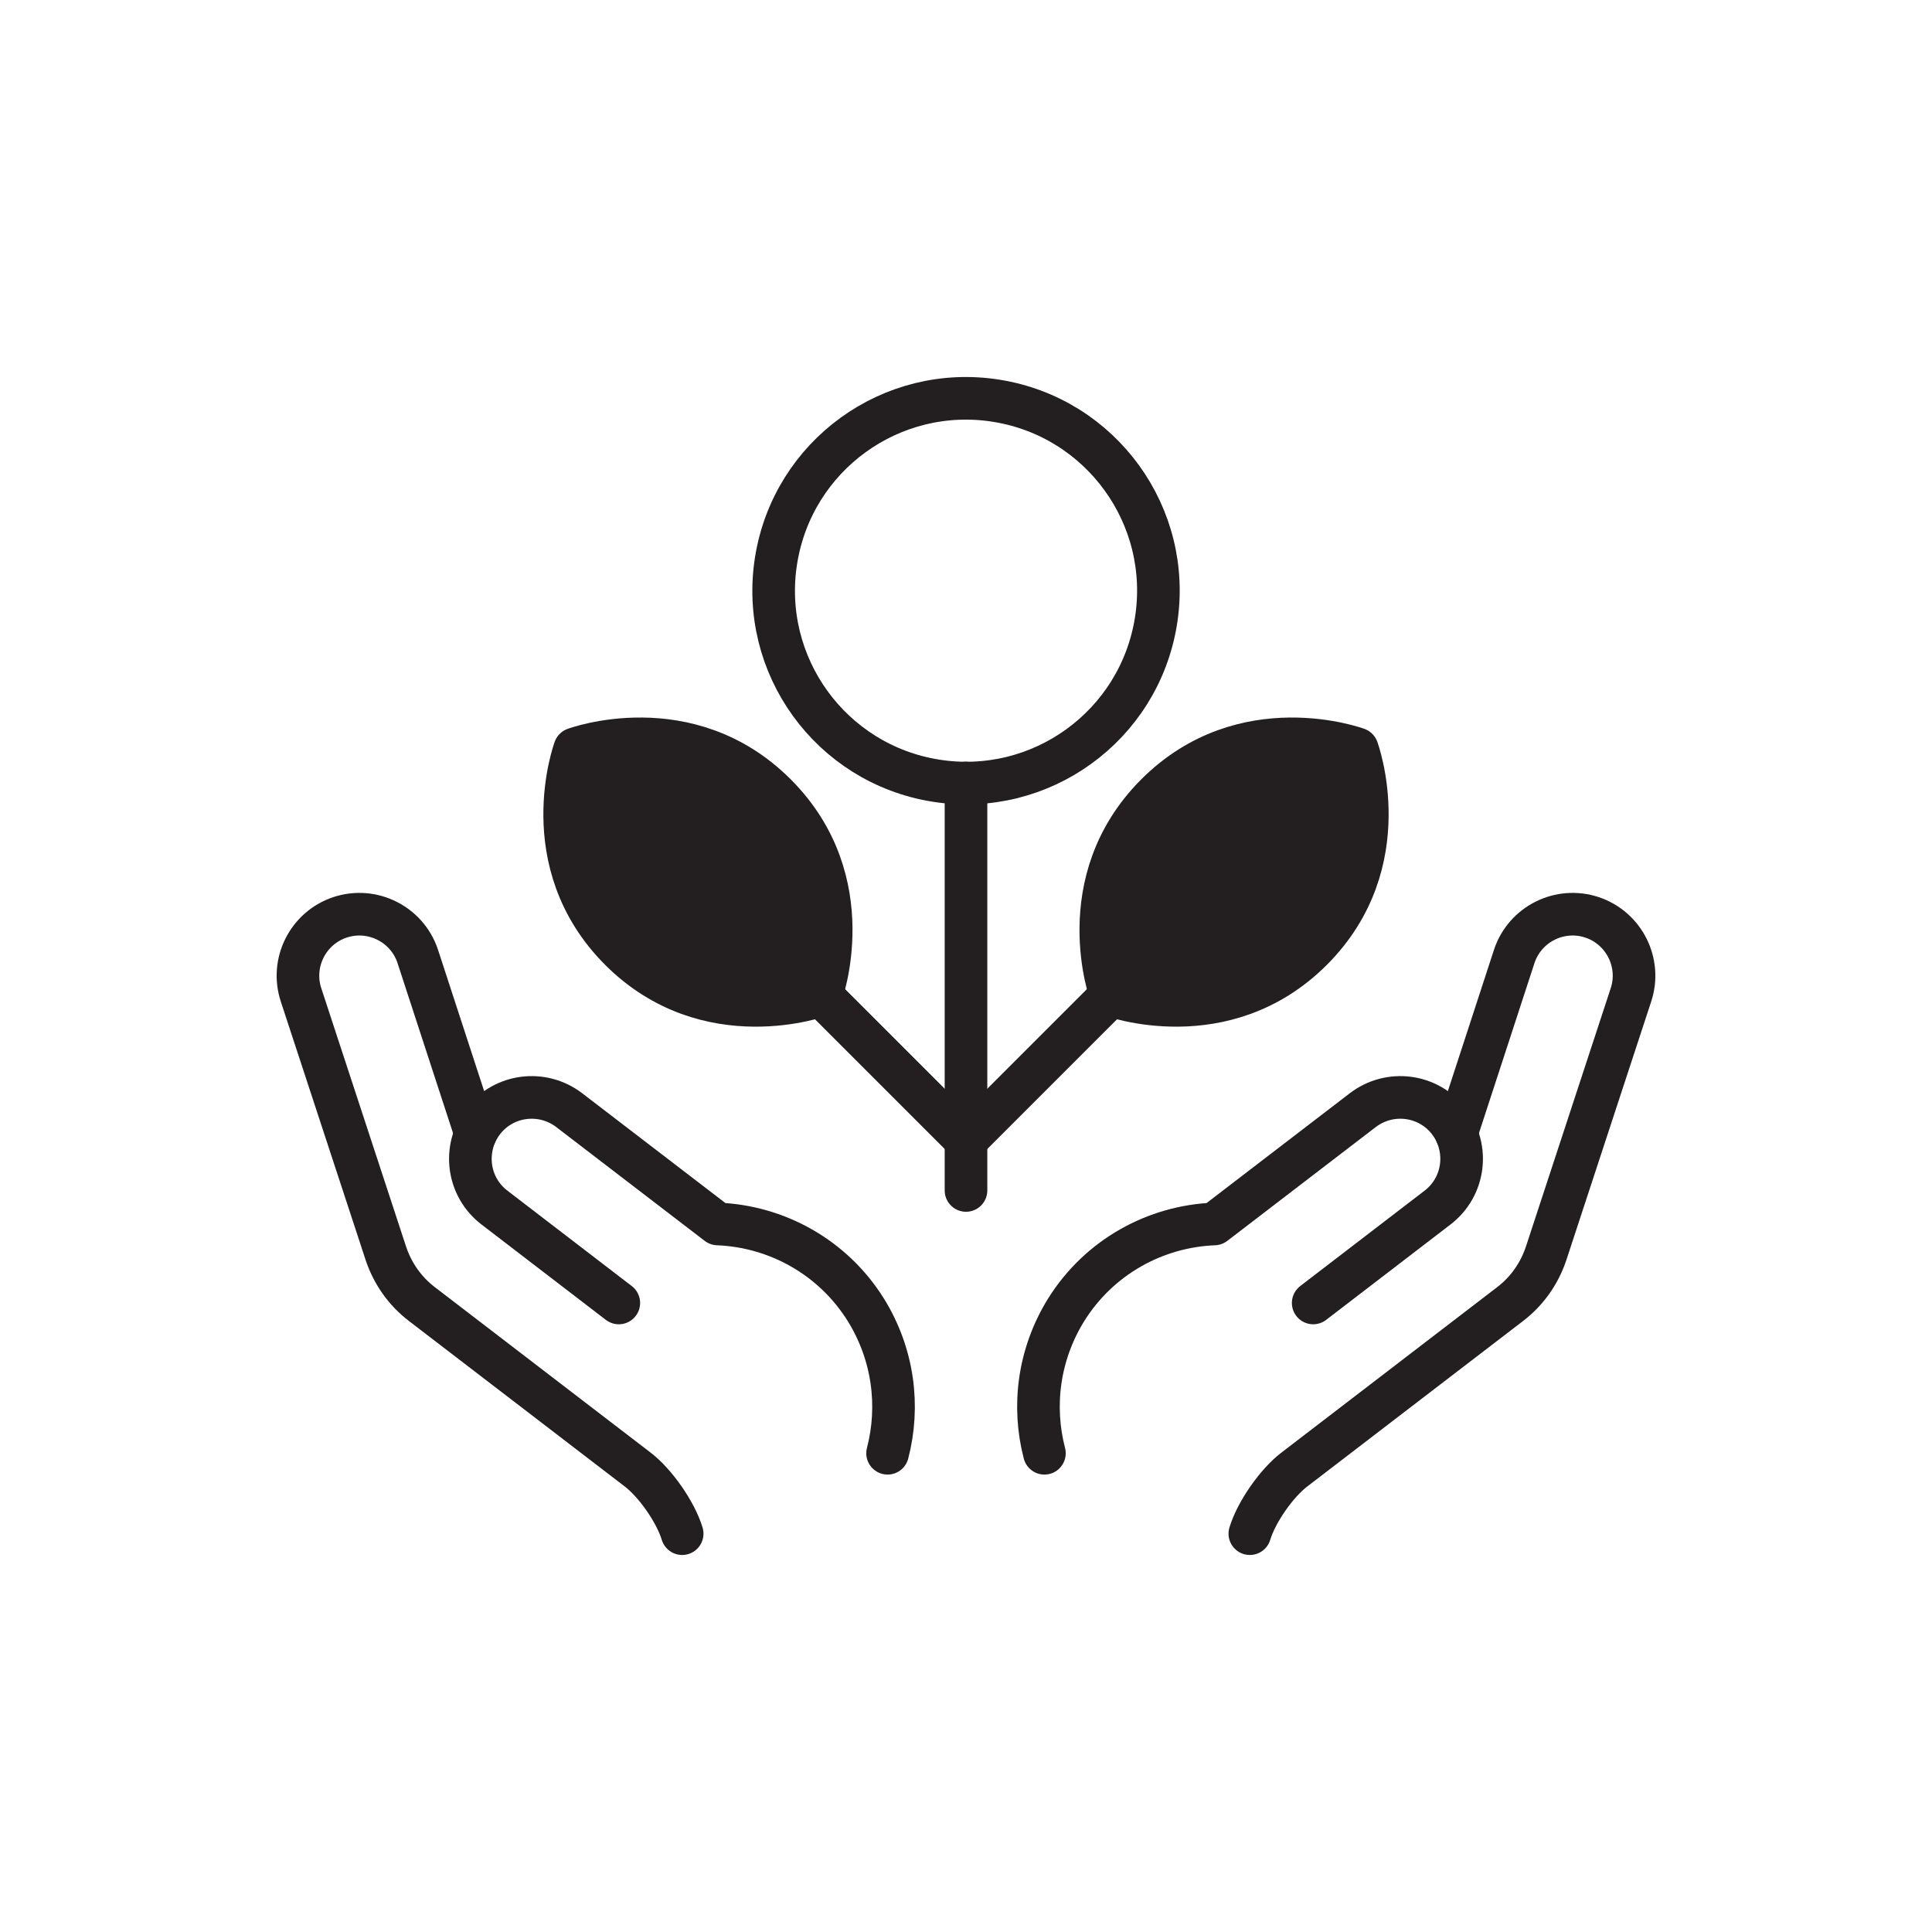
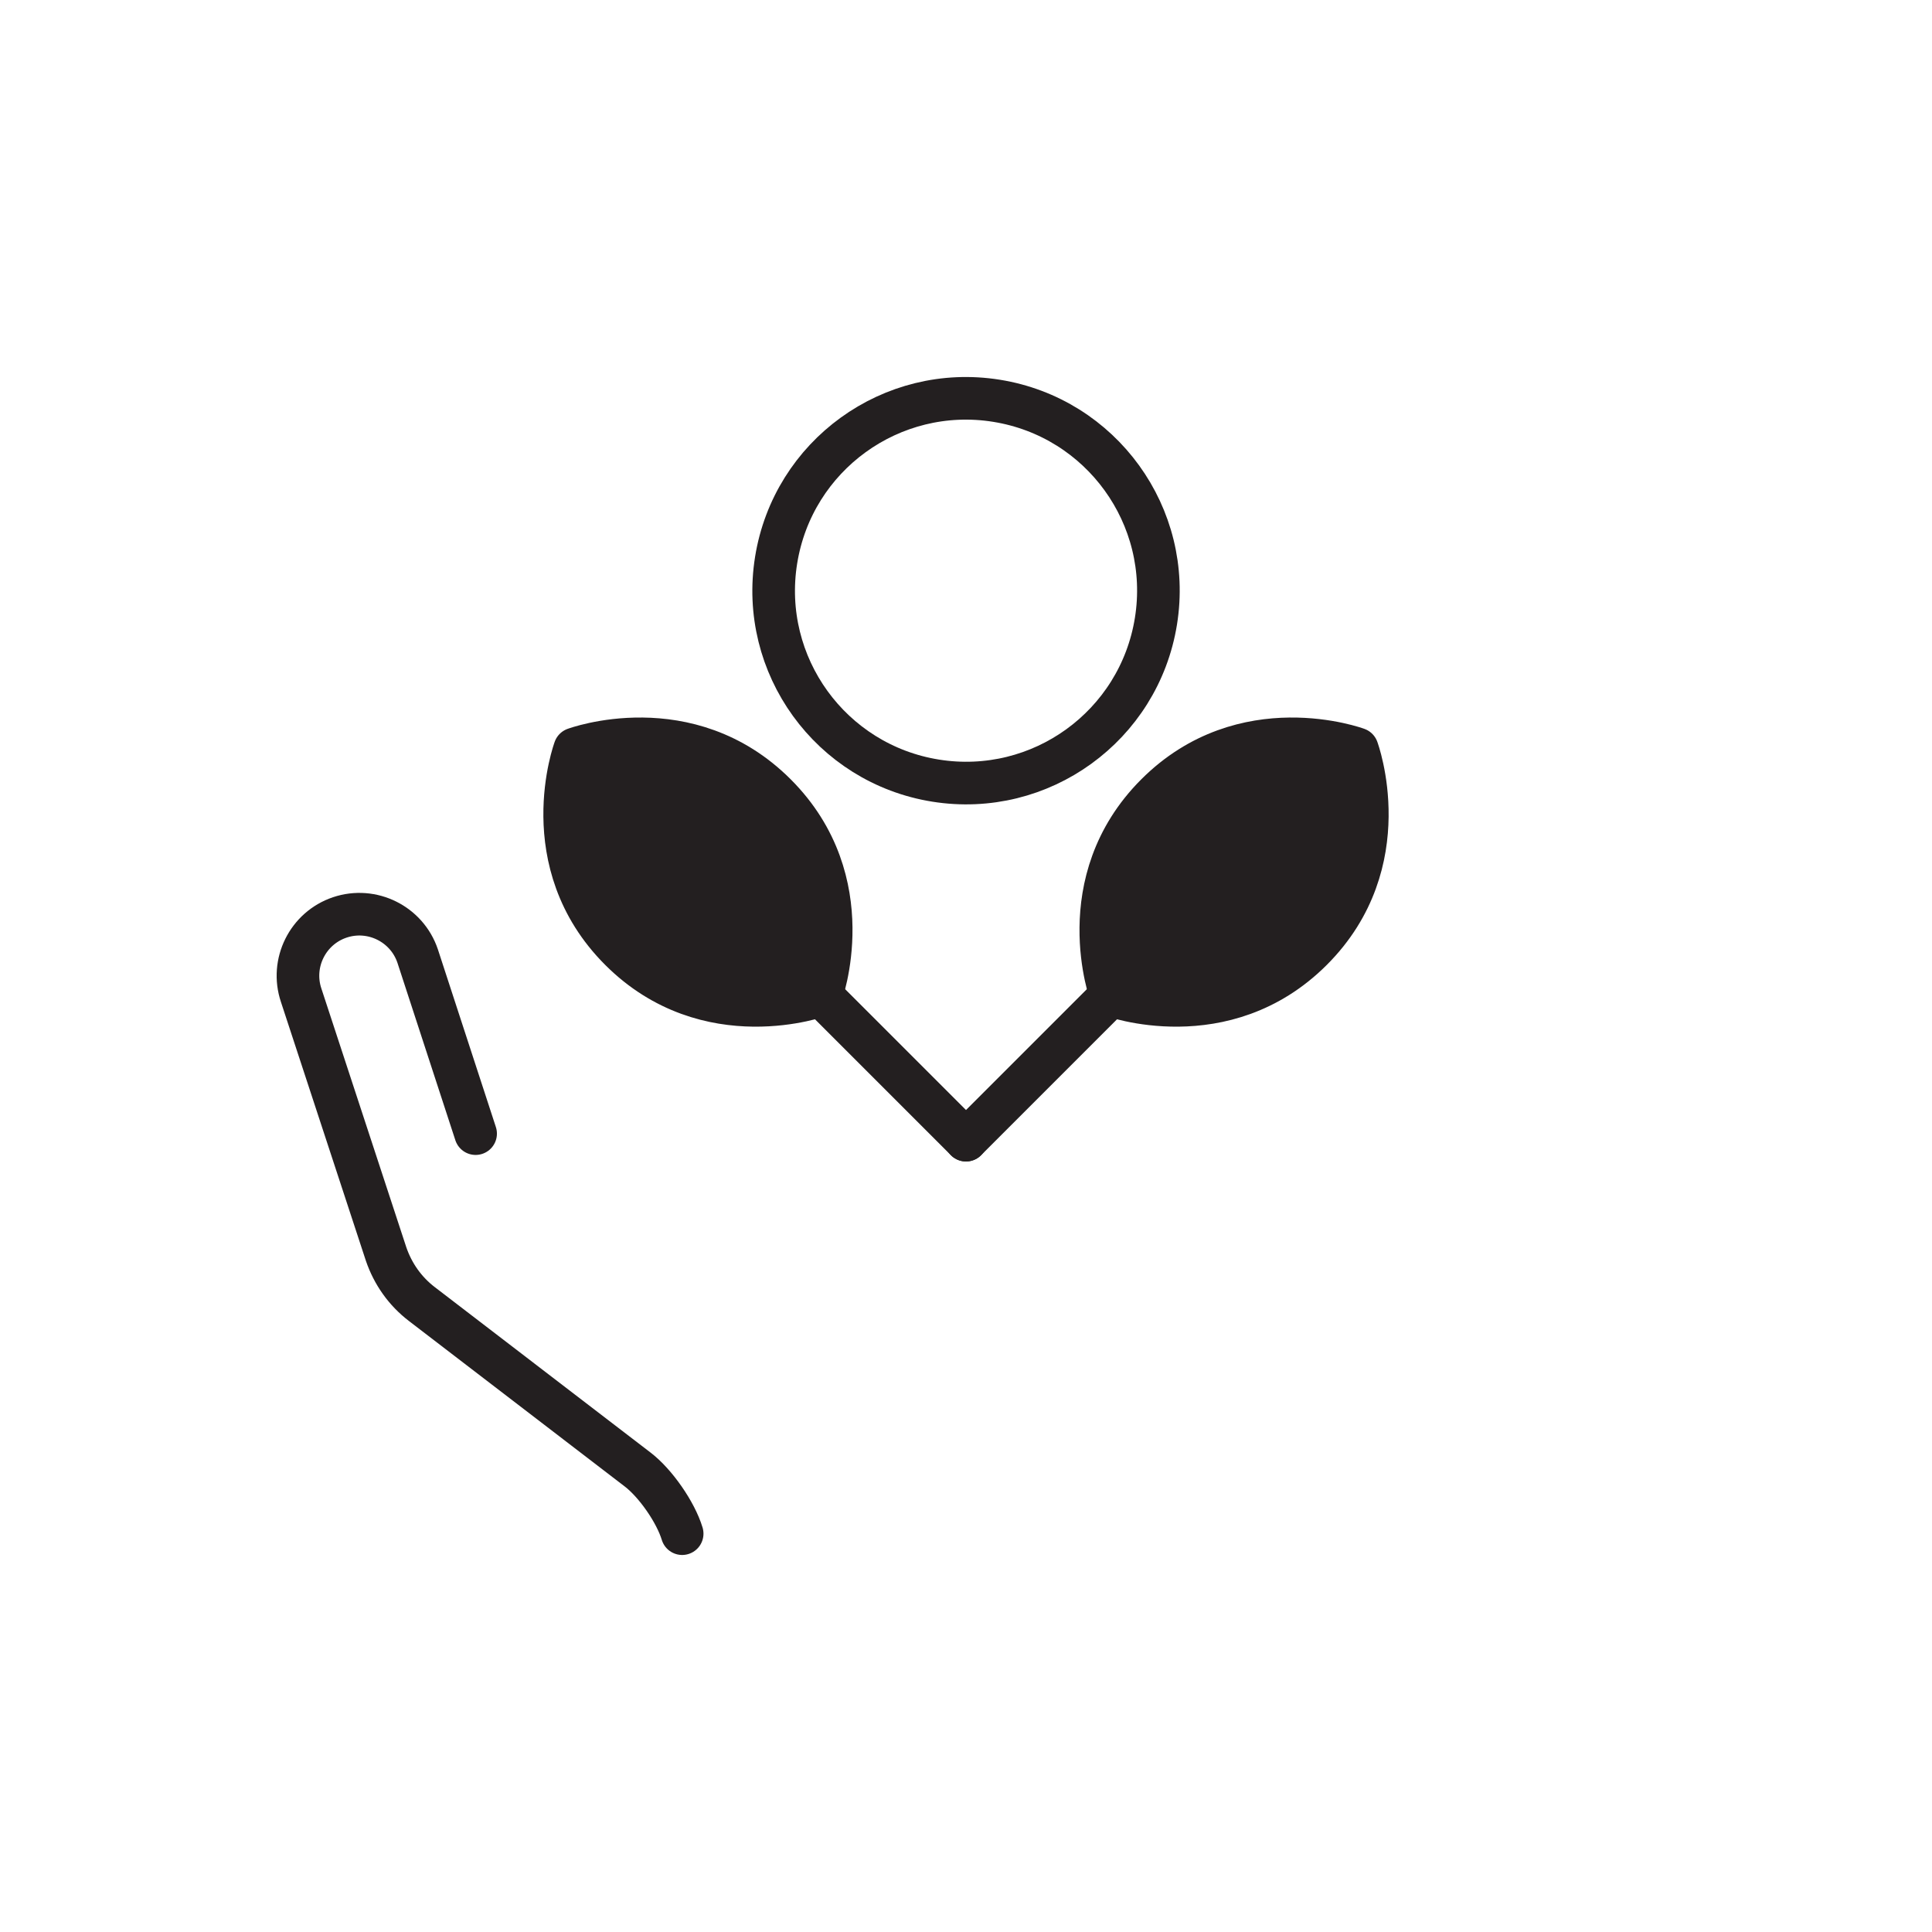
<svg xmlns="http://www.w3.org/2000/svg" viewBox="0 0 68 68">
  <defs>
    <style>.c{fill:#231f20;}.c,.d{stroke:#231f20;stroke-linecap:round;stroke-linejoin:round;stroke-width:1.5px;}.d{fill:none;}</style>
  </defs>
  <g id="a">
    <g>
      <g>
-         <path class="d" d="M51.26,39.9l2.04-6.25c.38-1.13,1.61-1.74,2.74-1.36h0c1.13,.38,1.74,1.61,1.36,2.74l-2.99,9.11c-.24,.7-.67,1.31-1.26,1.76l-7.59,5.82c-.63,.48-1.34,1.5-1.57,2.26" />
-         <path class="d" d="M46.22,45.86l4.38-3.36c.95-.73,1.12-2.08,.4-3.03h0c-.73-.95-2.08-1.12-3.03-.4l-5.23,4.01c-2.06,.08-4.05,1.15-5.22,3.03-.97,1.57-1.19,3.39-.76,5.04" />
-       </g>
+         </g>
      <g>
        <path class="d" d="M16.74,39.9l-2.04-6.25c-.38-1.13-1.61-1.74-2.74-1.36h0c-1.13,.38-1.74,1.61-1.36,2.74l2.99,9.11c.24,.7,.67,1.31,1.26,1.76l7.59,5.82c.63,.48,1.34,1.5,1.57,2.26" />
-         <path class="d" d="M21.78,45.86l-4.38-3.36c-.95-.73-1.12-2.08-.4-3.03h0c.73-.95,2.08-1.12,3.03-.4l5.23,4.01c2.06,.08,4.05,1.15,5.22,3.03,.97,1.57,1.19,3.39,.76,5.04" />
      </g>
      <g>
        <circle class="d" cx="34" cy="20.79" r="6.77" transform="translate(8.09 51.07) rotate(-80.89)" />
-         <line class="d" x1="34" y1="27.56" x2="34" y2="41.9" />
        <g>
          <path class="c" d="M20.23,26.36s-1.48,3.99,1.6,7.07c3.08,3.08,7.07,1.6,7.07,1.6,0,0,1.48-3.99-1.6-7.07-3.08-3.08-7.07-1.6-7.07-1.6Z" />
          <line class="c" x1="34" y1="40.13" x2="28.89" y2="35.02" />
          <line class="c" x1="28.89" y1="35.02" x2="24.95" y2="31.08" />
        </g>
        <g>
          <path class="c" d="M47.77,26.36s1.48,3.99-1.6,7.07c-3.08,3.08-7.07,1.6-7.07,1.6,0,0-1.48-3.99,1.6-7.07,3.08-3.08,7.07-1.6,7.07-1.6Z" />
          <line class="c" x1="34" y1="40.13" x2="39.11" y2="35.02" />
          <line class="c" x1="39.11" y1="35.02" x2="43.05" y2="31.08" />
        </g>
      </g>
    </g>
  </g>
  <g id="b" />
</svg>